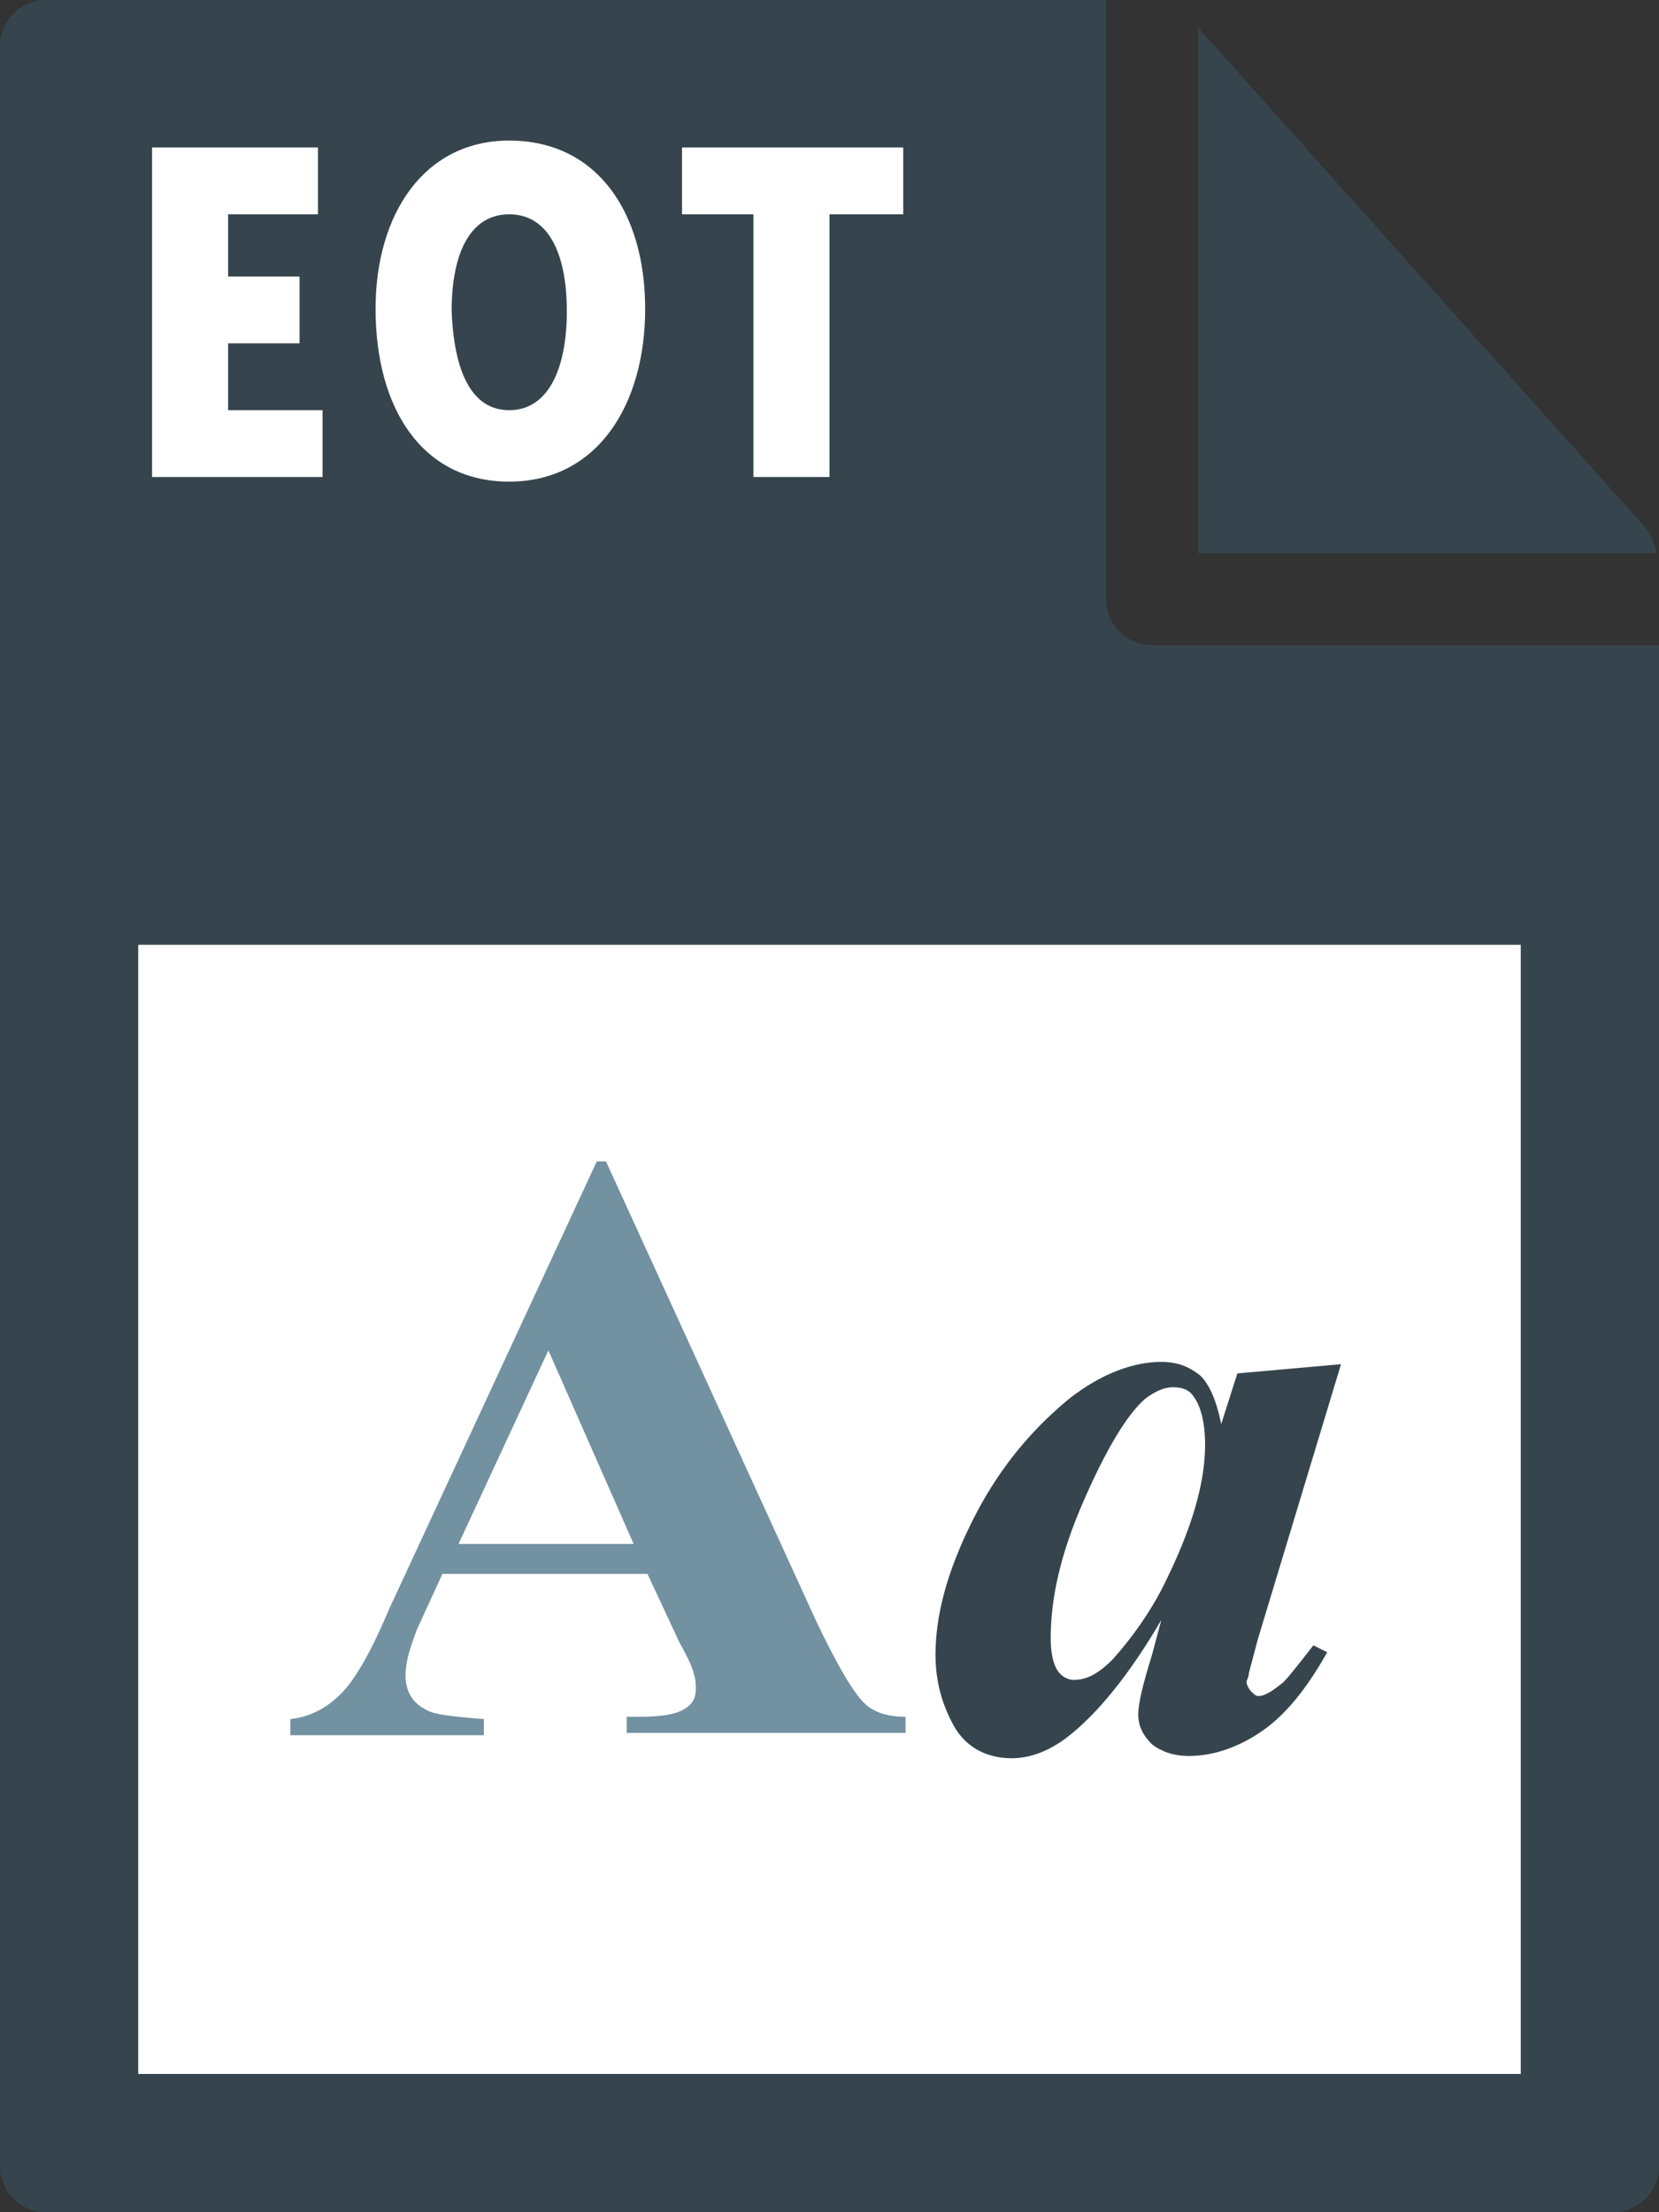
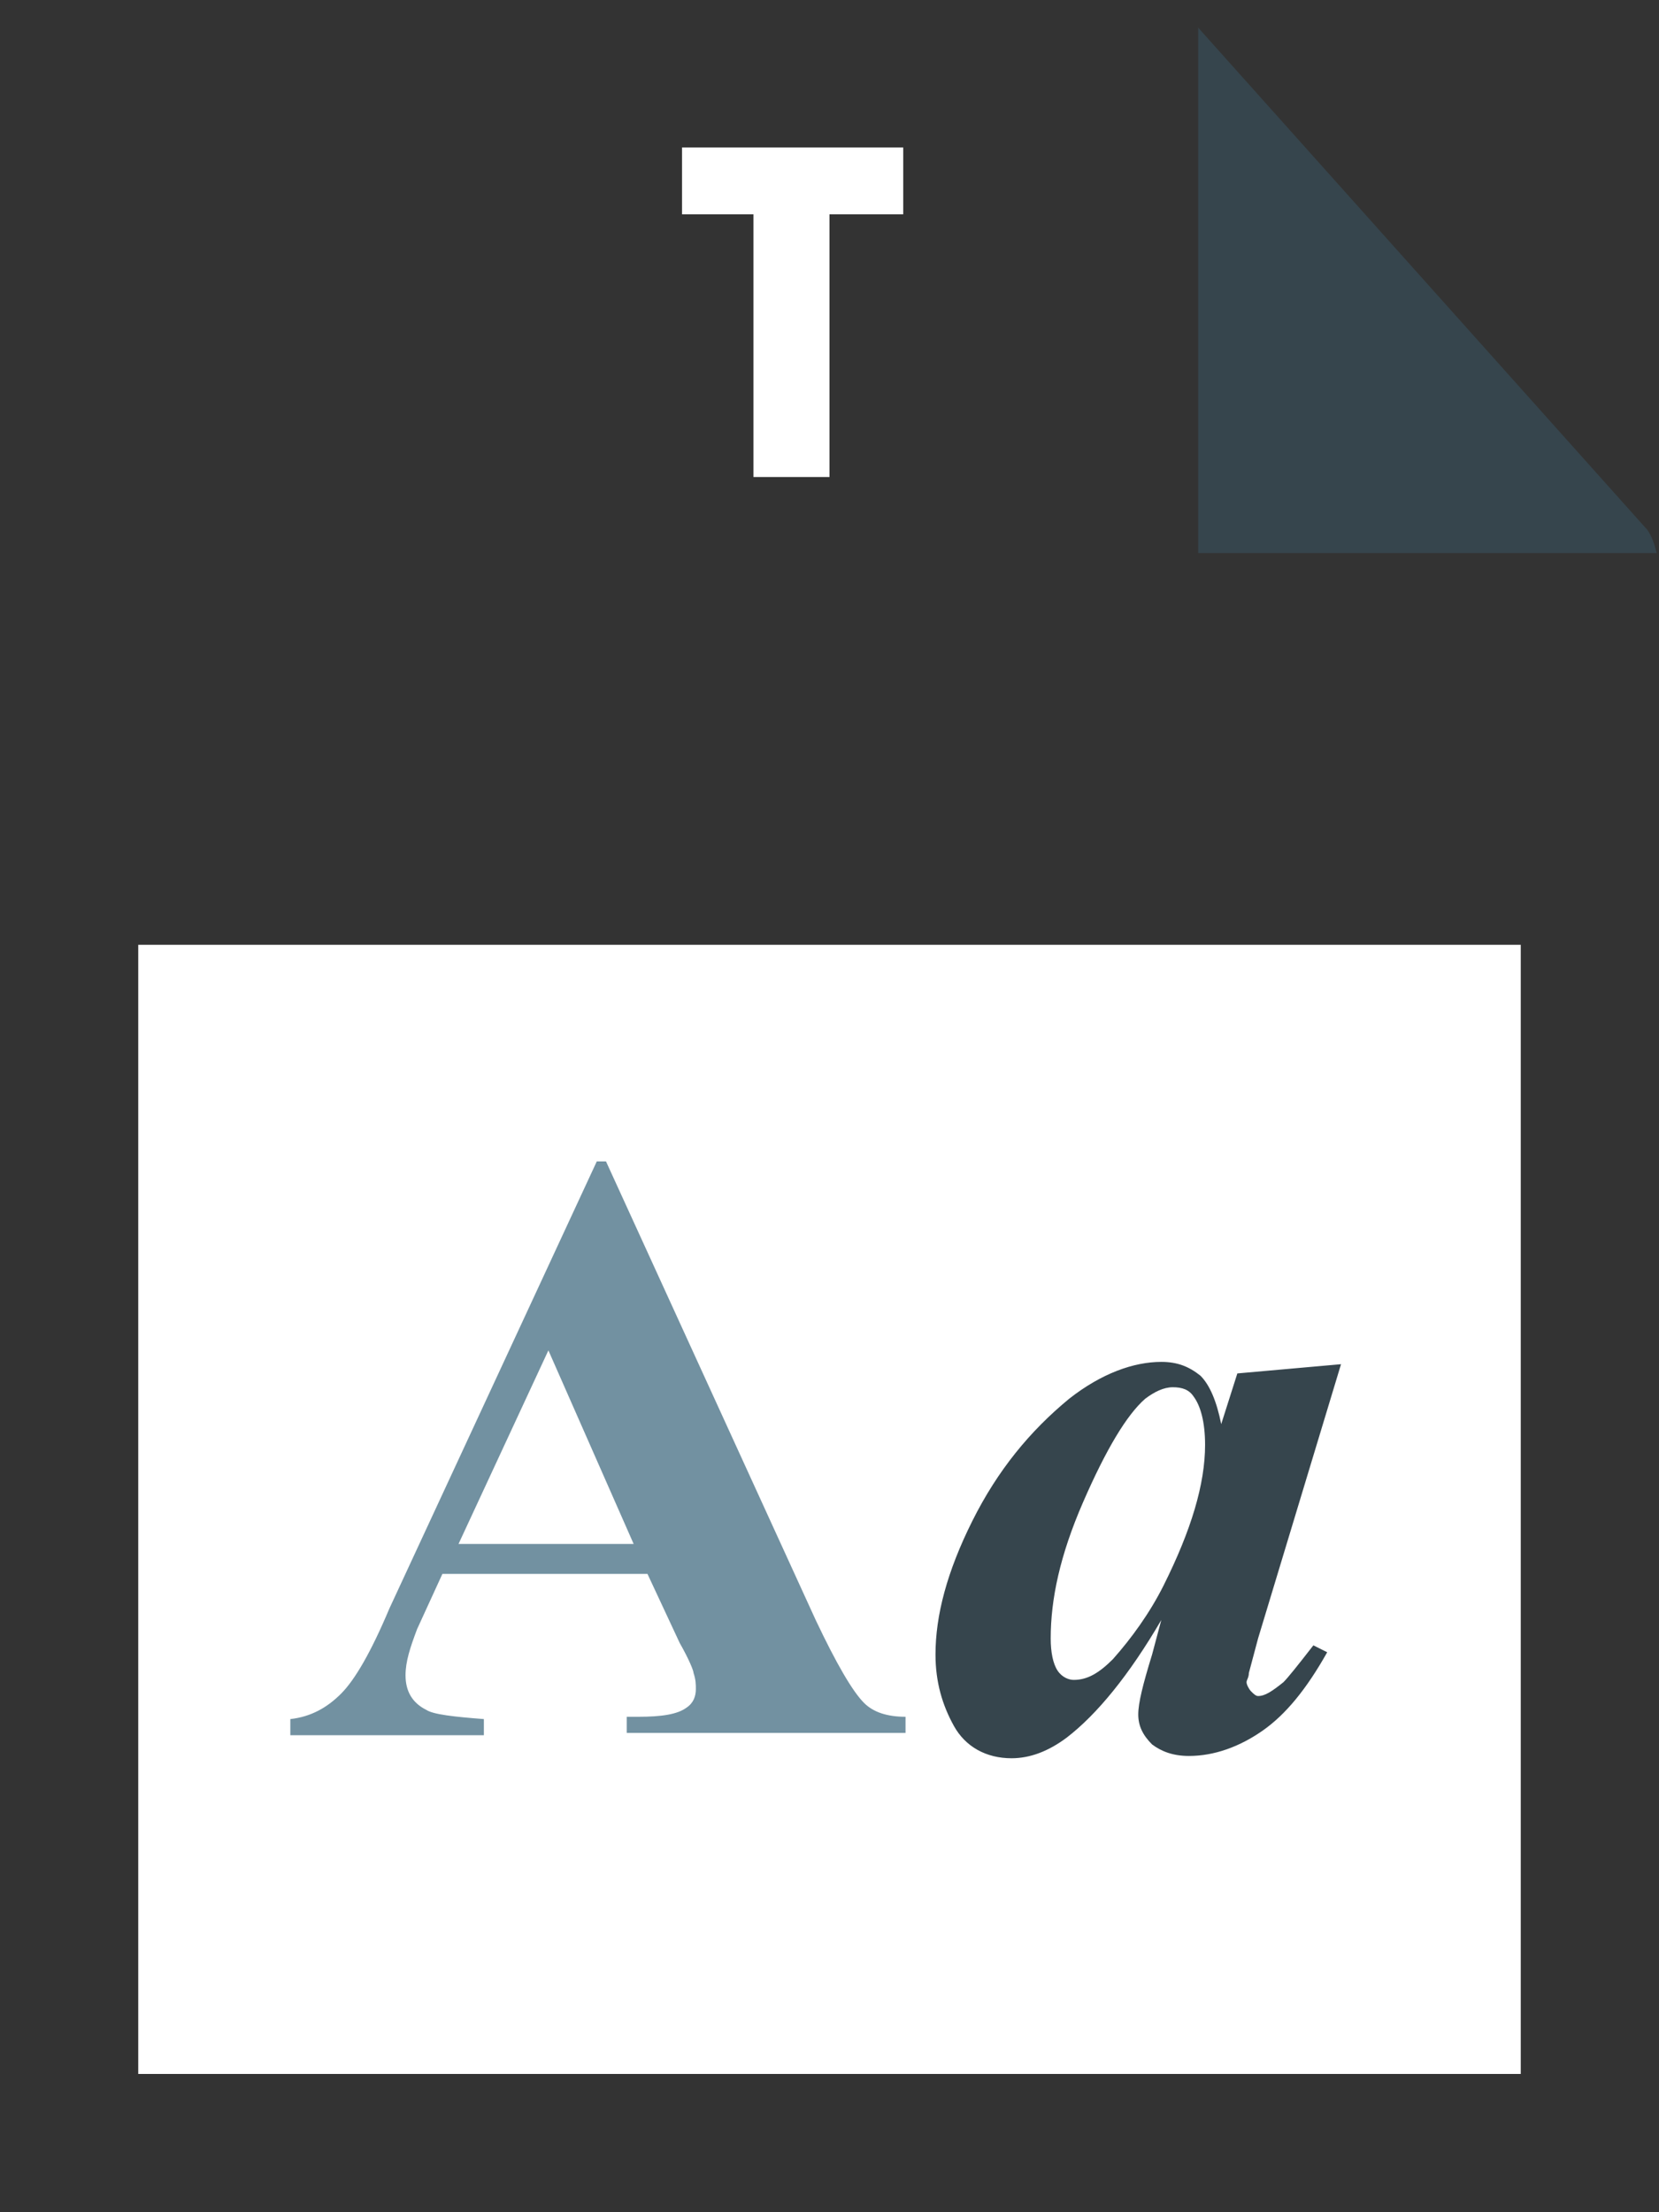
<svg xmlns="http://www.w3.org/2000/svg" version="1.1" id="Layer_1" x="0px" y="0px" viewBox="0 0 72 96" style="enable-background:new 0 0 72 96;" xml:space="preserve">
  <rect x="0" y="0" width="72" height="96" fill="#333333" stroke="none" />
  <style type="text/css">
	.st0{fill:#36454D;}
	.st1{fill:#FFFFFF;}
	.st2{enable-background:new    ;}
	.st3{fill:#7291A1;}
</style>
  <g>
-     <path class="st0" d="M0,2l0,92c0,1.1,0.9,2,2,2h68c1.1,0,2-0.9,2-2V28H50c-1.1,0-2-0.9-2-2V0L2,0C0.9,0,0,0.9,0,2z" />
    <path class="st0" d="M71.9,24c-0.1-0.4-0.2-0.7-0.4-1L52,1.2V24H71.9z" />
  </g>
  <rect x="6" y="41" class="st1" width="60" height="49" />
  <g>
-     <path class="st1" d="M6.6,6.4h7.2v2.9H9.9V12H13v2.9H9.9v2.9H14v2.9H6.6V6.4z" />
-     <path class="st1" d="M22.1,6.1c3.8,0,5.9,3.1,5.9,7.3c0,4.2-2.1,7.5-5.9,7.5s-5.8-3.2-5.8-7.5C16.3,9.3,18.4,6.1,22.1,6.1z    M22.1,17.8c1.7,0,2.5-1.8,2.5-4.3c0-2.5-0.8-4.2-2.5-4.2s-2.5,1.7-2.5,4.2C19.7,16,20.4,17.8,22.1,17.8z" />
    <path class="st1" d="M32.7,9.3h-3.1V6.4h9.6v2.9h-3.2v11.4h-3.3V9.3z" />
  </g>
  <g class="st2">
    <path class="st3" d="M28.1,68.3h-8.9l-1.1,2.4c-0.3,0.8-0.5,1.4-0.5,2c0,0.7,0.3,1.2,0.9,1.5c0.3,0.2,1.2,0.3,2.5,0.4v0.7h-8.4   v-0.7c0.9-0.1,1.6-0.5,2.2-1.1c0.6-0.6,1.3-1.8,2.1-3.7l9-19.4h0.4l9.1,19.9c0.9,1.9,1.6,3.1,2.1,3.6c0.4,0.4,1,0.6,1.8,0.6v0.7   H27.2v-0.7h0.5c1,0,1.7-0.1,2.1-0.4c0.3-0.2,0.4-0.5,0.4-0.8c0-0.2,0-0.4-0.1-0.7c0-0.1-0.2-0.6-0.6-1.3L28.1,68.3z M27.5,67   l-3.7-8.4L19.9,67H27.5z" />
  </g>
  <g class="st2">
    <path class="st0" d="M58.2,59.2l-3.6,11.9l-0.4,1.5c0,0.2-0.1,0.3-0.1,0.4c0,0.1,0.1,0.3,0.2,0.4c0.1,0.1,0.2,0.2,0.3,0.2   c0.3,0,0.6-0.2,1.1-0.6c0.2-0.2,0.6-0.7,1.3-1.6l0.6,0.3c-0.9,1.6-1.8,2.7-2.8,3.4c-1,0.7-2.1,1.1-3.2,1.1c-0.7,0-1.2-0.2-1.6-0.5   c-0.4-0.4-0.6-0.8-0.6-1.3c0-0.5,0.2-1.3,0.6-2.6l0.4-1.5c-1.4,2.4-2.8,4.1-4.1,5.1c-0.8,0.6-1.6,0.9-2.4,0.9c-1.1,0-2-0.5-2.5-1.4   s-0.8-1.9-0.8-3.1c0-1.7,0.5-3.6,1.6-5.8c1.1-2.2,2.5-3.9,4.2-5.3c1.4-1.1,2.8-1.6,4-1.6c0.7,0,1.2,0.2,1.7,0.6   c0.4,0.4,0.7,1.1,0.9,2.1l0.7-2.2L58.2,59.2z M52.3,62.7c0-1-0.2-1.7-0.5-2.1c-0.2-0.3-0.5-0.4-0.9-0.4s-0.8,0.2-1.2,0.5   c-0.8,0.7-1.7,2.2-2.7,4.5c-1,2.3-1.4,4.2-1.4,5.9c0,0.6,0.1,1.1,0.3,1.4c0.2,0.3,0.5,0.4,0.7,0.4c0.6,0,1.1-0.3,1.7-0.9   c0.8-0.9,1.6-2,2.2-3.2C51.7,66.4,52.3,64.4,52.3,62.7z" />
  </g>
</svg>